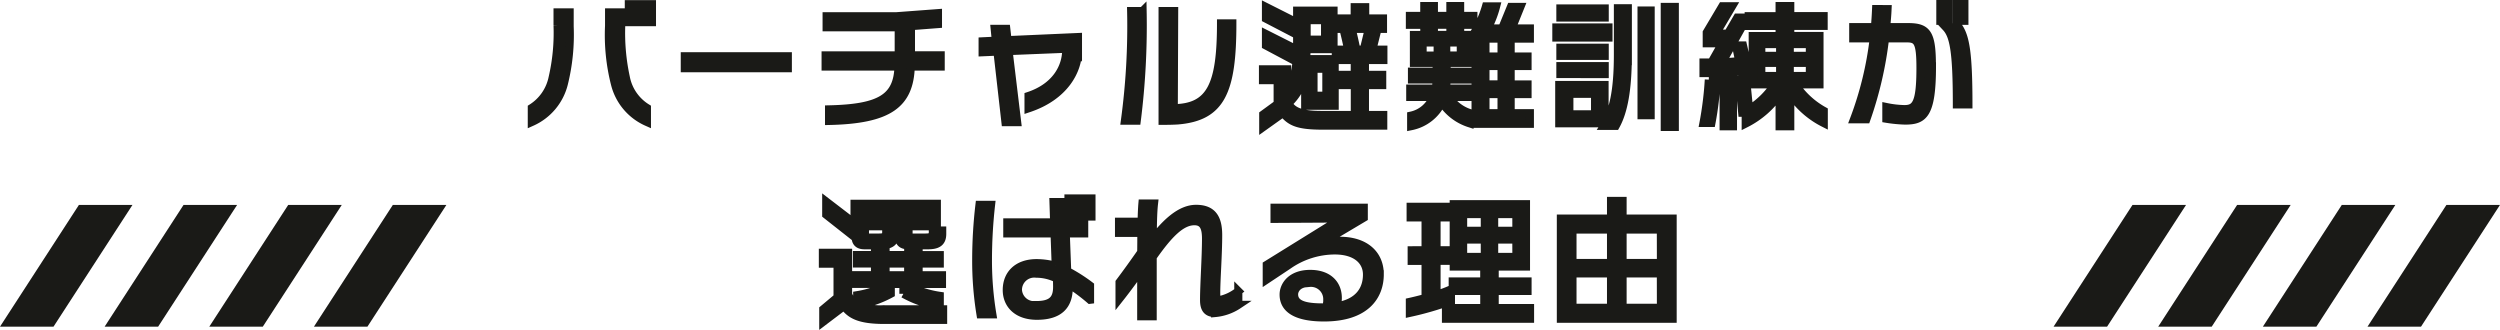
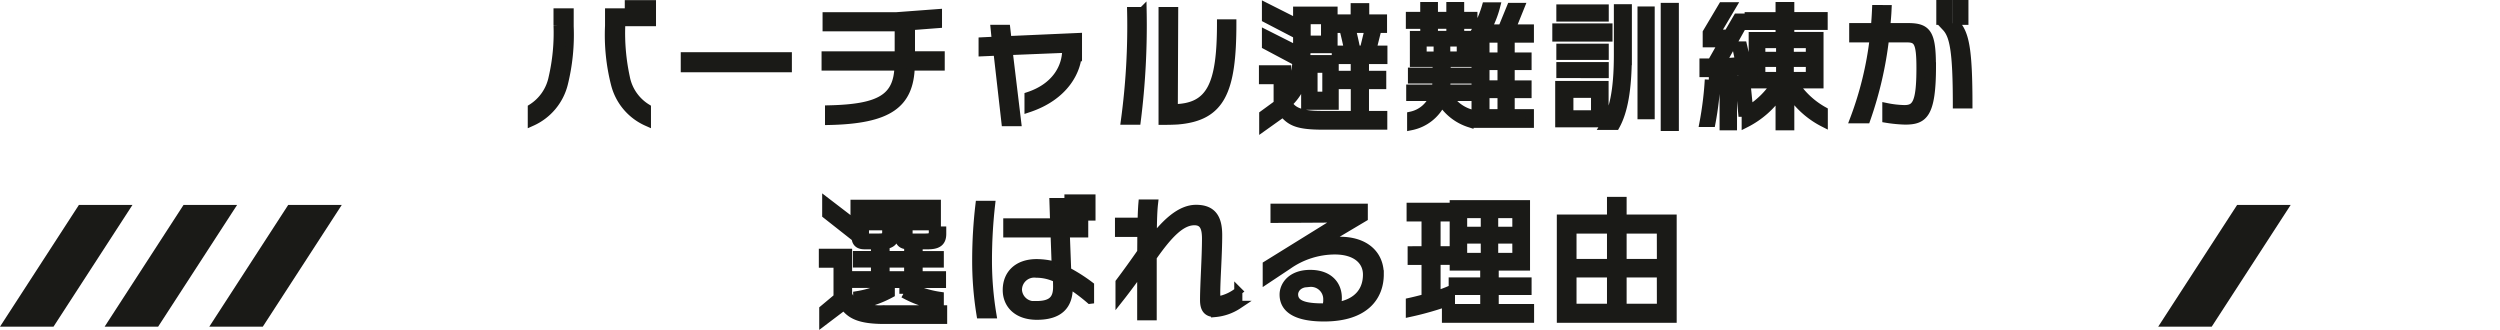
<svg xmlns="http://www.w3.org/2000/svg" width="308" height="40.641" viewBox="0 0 308 40.641">
  <g id="Group_270" data-name="Group 270" transform="translate(-14557 -2495.756)">
    <path id="Path_2919" data-name="Path 2919" d="M-73.68-11.52v-2.208h-.992v2.208Zm-1.872,0v-2.208h-.976v2.208ZM-74.3.784V-.944a5.676,5.676,0,0,1-2.608-3.808,25.873,25.873,0,0,1-.56-6.368v-1.6H-78.96v1.648a24.5,24.5,0,0,0,.736,7.216A6.984,6.984,0,0,0-74.3.784Zm-9.52-11.856V-12.72h-1.488v1.6a24.439,24.439,0,0,1-.608,6.448A5.773,5.773,0,0,1-88.48-.944V.784a7.023,7.023,0,0,0,3.936-4.672A25.054,25.054,0,0,0-83.824-11.072Zm26.88,5.232V-7.312H-69.632V-5.84Zm18.832-.208V-7.424h-3.664v-3.6l3.328-.256v-1.344l-5.136.384H-52.16v1.36h8.784l.1-.016v3.472h-9.008v1.376H-43.3c-.128,3.84-2.256,5.136-8.56,5.28V.656c7.36-.16,9.92-2.048,10.064-6.7Zm16.912-1.9V-9.68l-8.672.384-.16-1.392h-1.424l.144,1.456-1.632.08v1.344l1.824-.08L-30.128.8h1.44l-1.056-8.752,7.1-.288v.16c0,2.1-1.264,4.544-4.64,5.664V-.9C-22.832-2.384-21.2-5.552-21.2-7.952ZM-2.176-11.36H-3.568c0,7.568-1.264,10.384-5.824,10.448l.048-11.968h-1.424V.64c.72,0,1.344-.016,1.856-.048C-3.536.144-2.176-3.008-2.176-11.36Zm-11.056-1.52H-14.64a86.434,86.434,0,0,1-.768,13.5h1.456A93.638,93.638,0,0,0-13.232-12.88ZM16.432-6.848v-1.28h-1.36l.64-2.56h.672v-1.28H14.192V-13.36H12.9v1.392H10.832v1.28H11.5c.208.768.432,1.76.592,2.56h-1.52v1.28h2.336v1.824H10.9V-3.76h2.016V-.976H14.16V-3.76h2.128V-5.024H14.16V-6.848ZM4.944-10.4v-1.488l-2.976-1.5v1.44Zm5.488,9.184V-6.96H6.9c.032-.368.064-.784.064-1.232h3.328v-4.736H5.808V-9.2c0,3.12-.224,4.368-.816,5.264v2.16A6.5,6.5,0,0,0,6.8-5.984v4.768ZM4.944-7.056v-1.5l-2.976-1.5V-8.64ZM16.416,1.232V-.08h-7.6c-2.736,0-3.744-.528-4.24-1.712V-5.7H1.6v1.328H3.408V-1.44L1.632-.144V1.408L4.08-.336c.928,1.152,1.9,1.568,4.912,1.568ZM14.64-10.688l-.624,2.56H13.1c-.16-.8-.384-1.792-.576-2.56ZM9.248-9.36H6.976v-2.4H9.248Zm.16,6.912H7.824V-5.776H9.408ZM34.48,1.008V-.3H32.112V-2.656h2.08V-3.84h-2.08V-6.112h2.08V-7.28h-2.08V-9.488H34.48v-1.248H32.24l1.072-2.656H32.144l-1.088,2.656H29.264a12.481,12.481,0,0,0,1.056-2.72H29.072a13.137,13.137,0,0,1-1.808,3.824v1.984a8.6,8.6,0,0,0,.56-.72l-.032.816v8.56ZM27.52-11.184v-1.1H25.888V-13.5h-1.2v1.216H22.656V-13.5H21.472v1.216H19.7v1.1h1.776v1.248h-1.28V-6.5h2.8v1.088h-3.04v.96h3.04a7.8,7.8,0,0,1-.112,1.12H19.744V-2.3h2.848A3.826,3.826,0,0,1,19.856,0V1.3a5.33,5.33,0,0,0,3.776-2.96A6.356,6.356,0,0,0,27.04.944V-.32A4.857,4.857,0,0,1,24.48-2.3H27.2V-3.328H24.112a8.042,8.042,0,0,0,.112-1.12H27.04v-.96H24.224V-6.5h2.768v-3.44h-1.1v-1.248Zm3.472,3.9H29.008V-9.488h1.984Zm0,3.44H29.008V-6.112h1.984Zm-6.3-6.1H22.656v-1.248h2.032Zm1.28,2.544H24.176V-9.008h1.792ZM30.992-.3H29.008V-2.656h1.984ZM23.12-7.392H21.264V-9.008H23.12ZM52.336,1.392V-13.392H51.1V1.392ZM49.36-.048v-12.9H48.24v12.9ZM43.7-12.08V-13.2H38.24v1.12Zm.464,2.464v-1.248H37.744v1.248Zm2.384,2.1v-5.712H45.328V-7.52c0,4.528-.576,7.024-1.7,8.784h1.424C46.032-.5,46.544-3.216,46.544-7.52ZM43.7-7.36V-8.368H38.24V-7.36Zm0,2.24V-6.1H38.24v.976ZM43.68.944v-4.72H38.1V.944ZM42.512-.16H39.344V-2.688h3.168ZM70.688.912v-1.5a10.127,10.127,0,0,1-3.536-3.264H70.16V-9.808h-3.6v-1.248h4.112v-1.2H66.56V-13.5H65.248v1.248H61.44v1.2h3.808v1.248H61.936v5.952h2.72a10.275,10.275,0,0,1-3.168,3.1l-.368-3.68h-.864l.384,4.08h.432V.976a11.113,11.113,0,0,0,4.176-3.664v4H66.56V-2.752A10.826,10.826,0,0,0,70.688.912ZM61.616-4.816l-.88-3.824h-.864l.4,1.92c-.56.064-1.328.128-2.1.144l3.072-5.5H60.032L58.88-10.1H57.392l2-3.376h-1.2l-1.92,3.232v1.328h1.92L56.848-6.544h-.976v1.3H57.04c.432,0,.88-.016,1.312-.048V1.312H59.5v-6.7c.4-.032.752-.08,1.04-.128l.16.7Zm-4.144.384h-.944A41.767,41.767,0,0,1,55.872.9h.976A37.908,37.908,0,0,0,57.472-4.432Zm11.5-2.928H66.5V-8.816h2.48Zm0,2.48H66.5V-6.5h2.48ZM65.312-7.36h-2.32V-8.816h2.32Zm0,2.48h-2.32V-6.5h2.32Zm22.7-6.8v-2.064H87.04v2.064Zm-1.984,0v-2.064h-.976v2.064Zm2.48,10.3c0-6.208-.352-8.24-1.184-9.5H85.744c.944,1.008,1.344,2.88,1.344,9.5Zm-4.5-4.72c0-3.968-.528-4.8-2.9-4.8H78.368c.08-.752.144-1.488.176-2.224H77.136c-.032.736-.08,1.472-.144,2.224H74.32V-9.52h2.528A41.813,41.813,0,0,1,74.416.448h1.52a46.012,46.012,0,0,0,2.3-9.968h2.688c1.328,0,1.68.464,1.68,3.648,0,4.368-.56,5.072-1.984,5.072A12.17,12.17,0,0,1,78.4-1.056V.384a17.044,17.044,0,0,0,2.3.224C82.976.608,84.016-.08,84.016-6.1ZM-37.92,14.576V14.16h-1.152v.192c0,.576-.288.672-.9.672H-41.7c-.288,0-.368-.1-.368-.336V13.632h3.488V10.864H-43.3v.96h3.472v.96h-3.424V14.9c0,.736.368,1.072,1.136,1.072h2.432C-38.56,15.968-37.92,15.664-37.92,14.576Zm-5.808,0V14.16h-1.088v.192c0,.576-.272.672-.88.672h-1.376c-.256,0-.368-.1-.368-.336V13.632h3.28V10.864h-4.56v.96h3.376v.96h-3.248V14.9c0,.736.352,1.072,1.12,1.072h1.984C-44.368,15.968-43.728,15.664-43.728,14.576Zm-5.6-.1V12.8l-2.88-2.208v1.616Zm11.52,10.688v-1.3h-7.424a7.1,7.1,0,0,1-3.024-.512,13.612,13.612,0,0,0,4-1.408V20.736H-42.7v1.216a13.22,13.22,0,0,0,4.48,1.536v-1.28a12.624,12.624,0,0,1-4.336-1.472h4.608V19.664h-2.88v-1.44h2.608v-1.04h-2.608V16.3h-1.28v.88H-44.9V16.3h-1.3v.88h-2.224v1.04h2.224v1.44h-2.56v1.072h4.368a12.129,12.129,0,0,1-4,1.392V23.3A2.288,2.288,0,0,1-49.52,22V16.9h-3.1V18.24h1.808v4.144l-1.76,1.472v1.536l2.56-1.936c.784,1.056,1.856,1.712,4.96,1.712Zm-4.3-5.5H-44.9v-1.44h2.784Zm22.576-7.232V10.208h-.976v2.224Zm-1.856,0V10.208h-.976v2.224Zm1.68,10.256V20.944a20.106,20.106,0,0,0-2.816-1.792l-.176-4.64h2.272v-1.36h-2.736l-.1-2.5h-.944l.08,2.5H-29.9v1.36h5.824l.144,4a8.981,8.981,0,0,0-2.352-.336c-2.336,0-3.68,1.344-3.68,3.312,0,1.776,1.28,3.168,3.712,3.168,2.768,0,3.92-1.28,3.92-3.472v-.448A22.779,22.779,0,0,1-19.712,22.688ZM-31.744,24.48a40.358,40.358,0,0,1-.544-6.8,61.374,61.374,0,0,1,.384-6.688h-1.424a58.5,58.5,0,0,0-.4,6.688,41.023,41.023,0,0,0,.528,6.8Zm7.984-3.36c0,1.536-.7,2.224-2.576,2.224a2,2,0,0,1-2.256-1.872,2.014,2.014,0,0,1,2.272-2,5.736,5.736,0,0,1,2.544.608l.016.928Zm22.32,2.192v-1.68A5.524,5.524,0,0,1-3.7,22.72c-.336,0-.464-.08-.464-.832,0-1.712.24-4.752.24-7.168,0-2.064-.688-3.232-2.72-3.232-1.952,0-3.744,1.744-5.344,3.808.016-1.76.032-3.344.16-4.464h-1.424c-.048.56-.08,1.344-.1,2.24h-2.784v1.376h2.752c0,.752,0,1.584-.016,2.384-.96,1.376-1.744,2.464-2.672,3.7v2c1.088-1.376,2.032-2.7,2.672-3.568v5.76h1.408v-7.3c1.92-2.736,3.488-4.416,5.136-4.416,1.088,0,1.44.736,1.44,2.144,0,2.288-.24,5.68-.24,7.584,0,1.136.448,1.584,1.36,1.584A6.138,6.138,0,0,0-1.44,23.312Zm17.424-3.76c0-2.5-1.84-4.128-4.9-4.128a10.894,10.894,0,0,0-2.944.5L9.2,15.44l4.816-2.864V11.344H3.024V12.72l8.256-.048L2.064,18.384v1.808l2.624-1.744a10.074,10.074,0,0,1,5.76-1.84c2.608,0,3.968,1.28,3.968,2.976,0,1.808-.976,3.488-3.776,3.92a3.152,3.152,0,0,0,.176-1.04c0-1.712-1.184-2.96-3.392-2.96-2.368,0-3.28,1.44-3.28,2.544,0,1.936,1.856,2.816,4.976,2.816C14.208,24.864,15.984,22.272,15.984,19.552ZM9.52,22.736a1.6,1.6,0,0,1-.208.88,1.837,1.837,0,0,1-.3.016c-2.1,0-3.584-.3-3.584-1.616,0-.464.368-1.408,1.888-1.408A2.012,2.012,0,0,1,9.52,22.736ZM34.5,25.024V23.712H30.144V21.6h4.048V20.432H30.144v-1.84H34v-7.68H25.1v7.68h3.76v1.84H24.976V21.6h3.888v2.112h-4.72v1.312Zm-9.744-2.192V21.408a13.366,13.366,0,0,1-1.776.656V17.888h1.44v-1.3h-1.44V12.544H24.56V11.232H19.792v1.312h1.84v4.048H19.92v1.3h1.712v4.576c-.72.192-1.424.368-1.936.48V24.3A38.148,38.148,0,0,0,24.752,22.832Zm8.064-8.64H30.08V12.128h2.736Zm0,3.216H30.08V15.264h2.736Zm-3.888-3.216H26.256V12.128h2.672Zm0,3.216H26.256V15.264h2.672Zm23.136,7.616V12.688H45.9V10.512H44.48v2.176H38.3V25.024Zm-1.44-6.864H45.9V14.032h4.72Zm0,5.52H45.9V19.44h4.72ZM44.48,18.16H39.728V14.032H44.48Zm0,5.52H39.728V19.44H44.48Z" transform="translate(14711 2510)" fill="#1a1a17" stroke="#1a1a17" stroke-width="1" />
    <g id="Group_259" data-name="Group 259" transform="translate(15.438 1796.5)">
-       <path id="Path_26" data-name="Path 26" d="M9.724,0,0,15H6.592l9.73-15Z" transform="translate(14794.563 724.5)" fill="#1a1a17" />
      <path id="Path_27" data-name="Path 27" d="M9.724,0,0,15H6.592l9.73-15Z" transform="translate(14807.454 724.5)" fill="#1a1a17" />
-       <path id="Path_28" data-name="Path 28" d="M9.724,0,0,15H6.592l9.73-15Z" transform="translate(14820.349 724.5)" fill="#1a1a17" />
-       <path id="Path_29" data-name="Path 29" d="M9.724,0,0,15H6.592l9.73-15Z" transform="translate(14833.239 724.5)" fill="#1a1a17" />
    </g>
    <g id="Group_258" data-name="Group 258" transform="translate(-237.563 1796.5)">
      <path id="Path_26-2" data-name="Path 26" d="M9.724,0,0,15H6.592l9.73-15Z" transform="translate(14794.563 724.5)" fill="#1a1a17" />
      <path id="Path_27-2" data-name="Path 27" d="M9.724,0,0,15H6.592l9.73-15Z" transform="translate(14807.454 724.5)" fill="#1a1a17" />
      <path id="Path_28-2" data-name="Path 28" d="M9.724,0,0,15H6.592l9.73-15Z" transform="translate(14820.349 724.5)" fill="#1a1a17" />
-       <path id="Path_29-2" data-name="Path 29" d="M9.724,0,0,15H6.592l9.73-15Z" transform="translate(14833.239 724.5)" fill="#1a1a17" />
    </g>
  </g>
</svg>